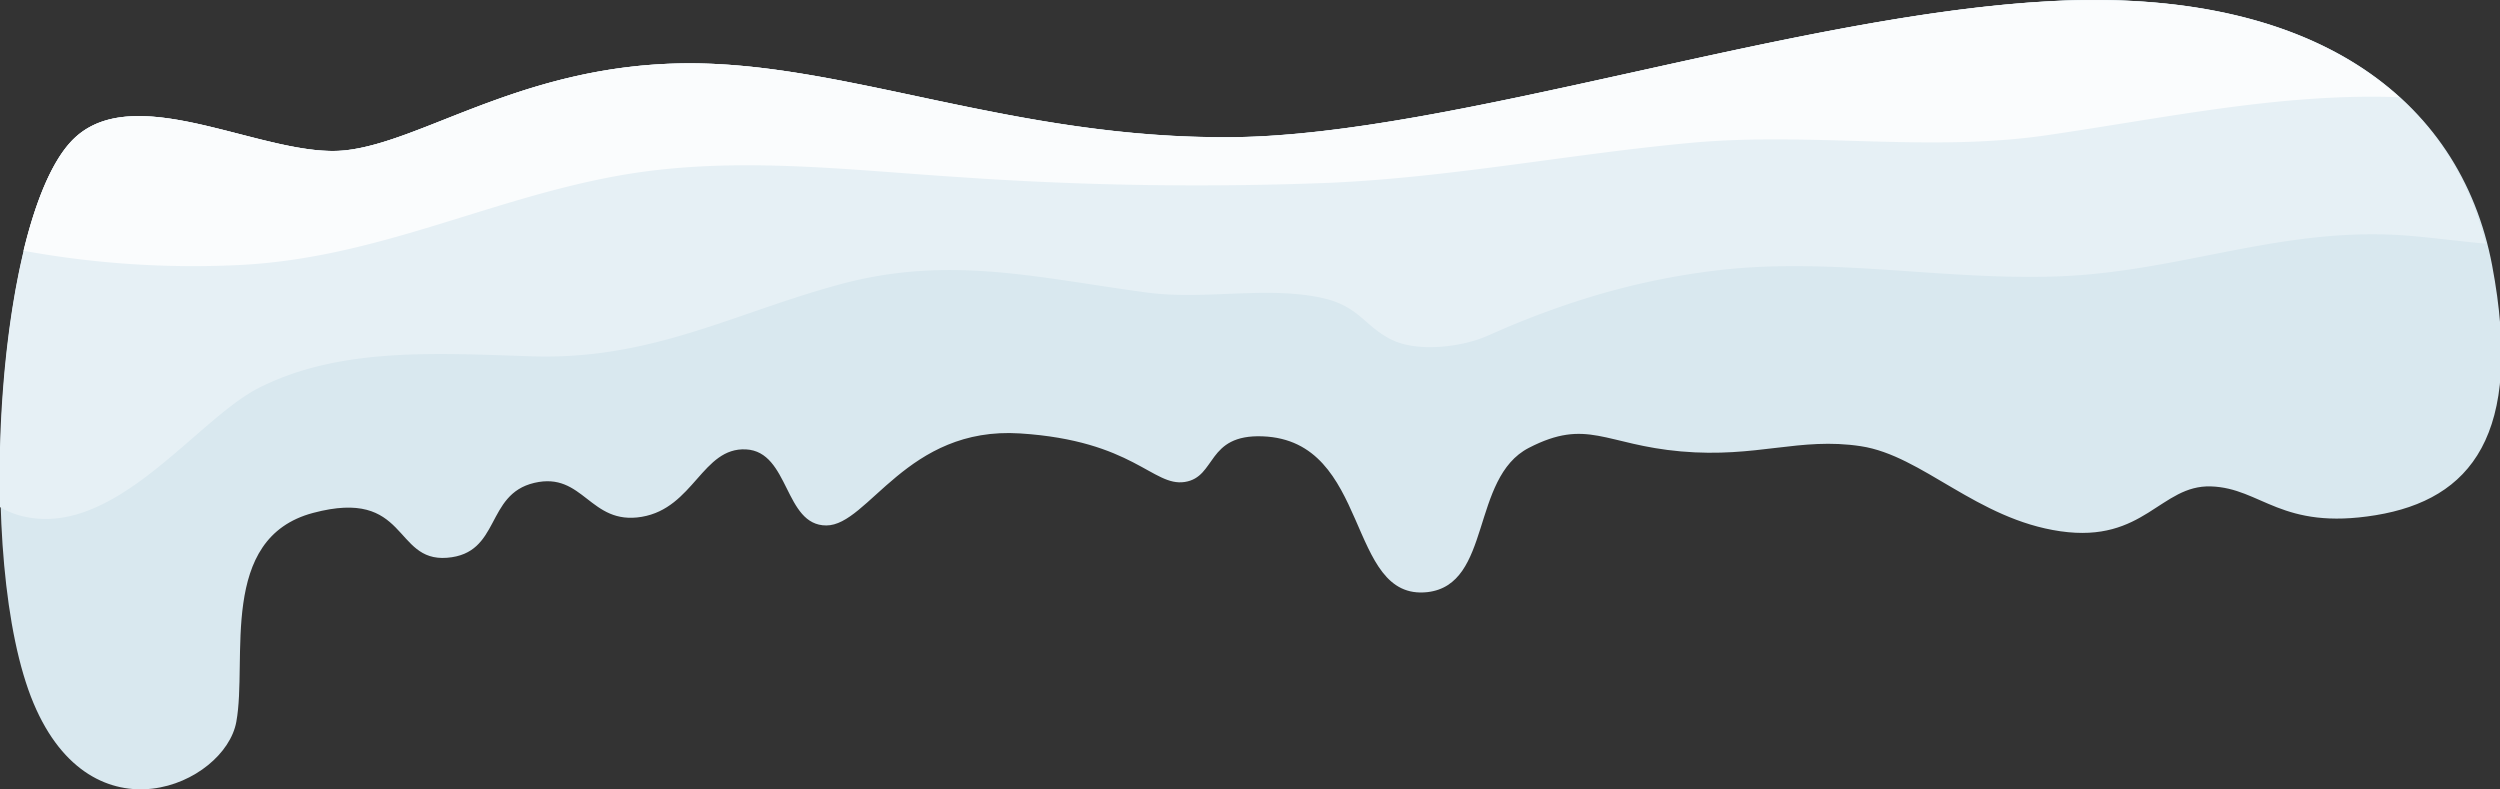
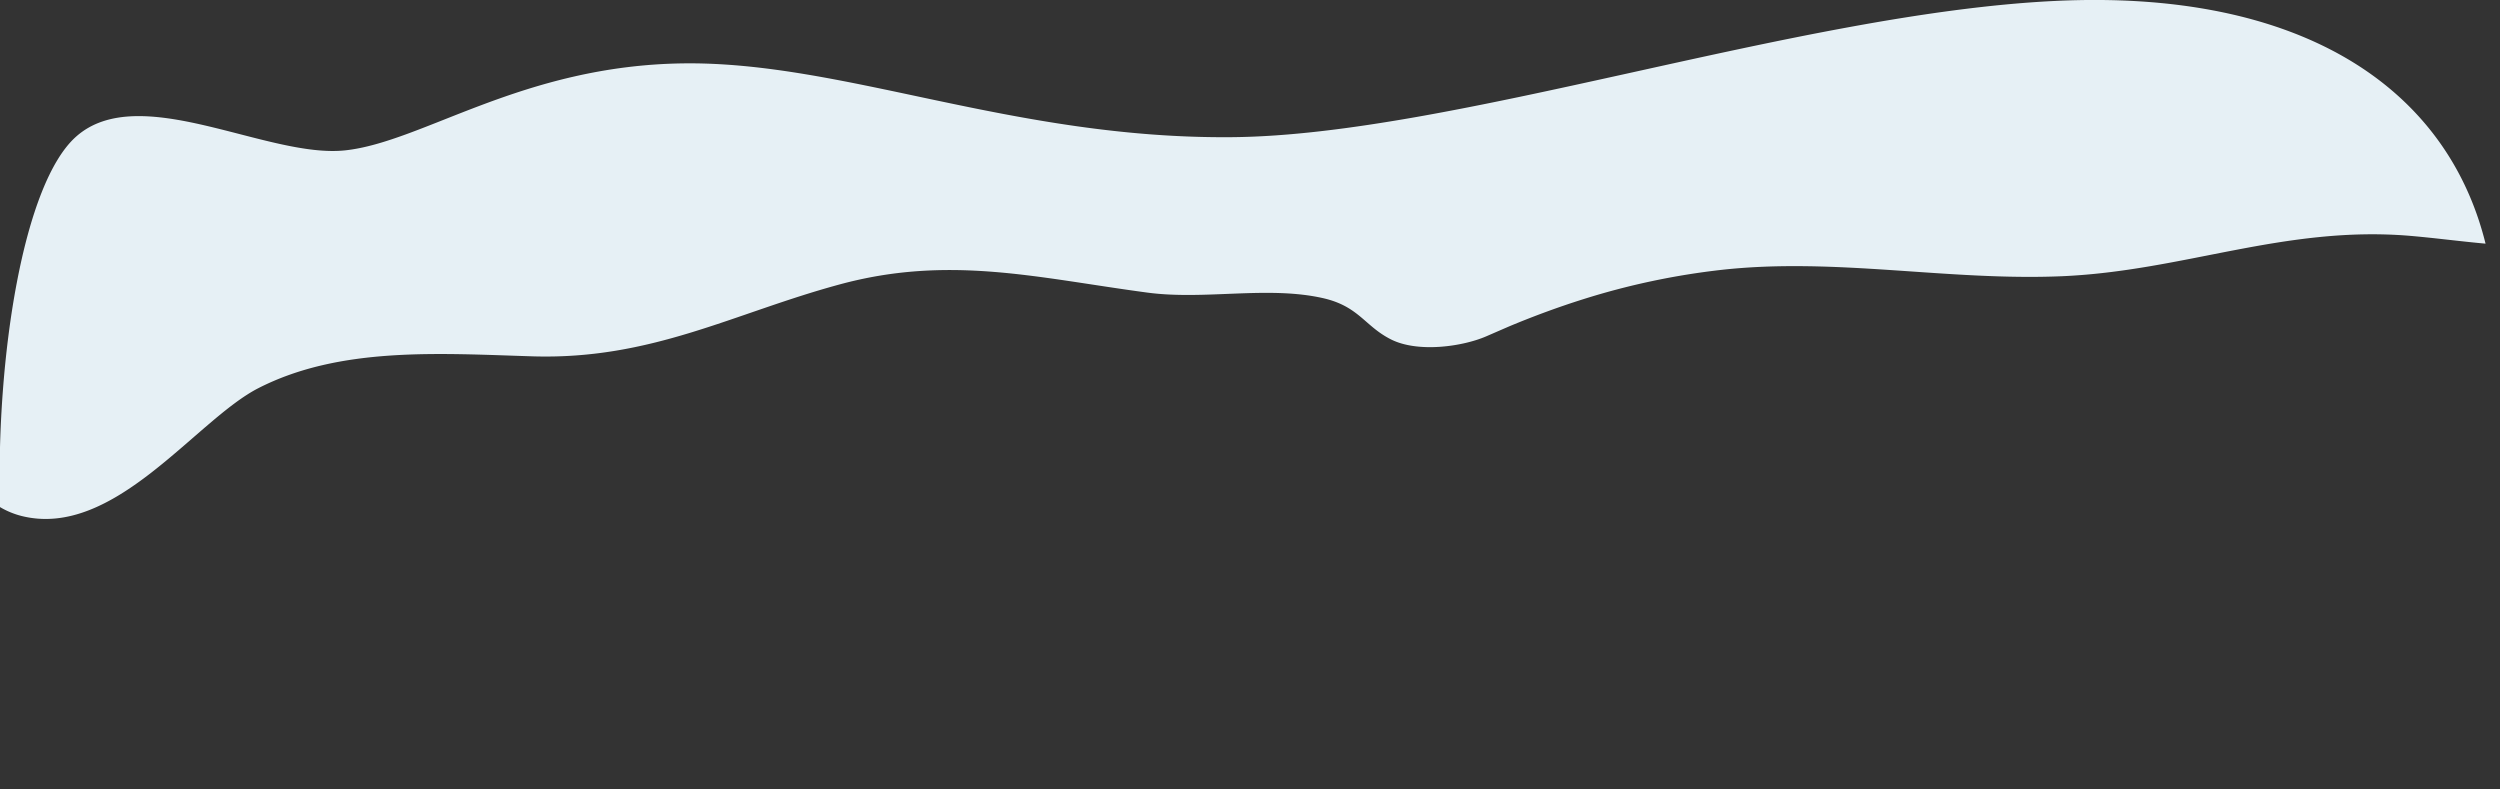
<svg xmlns="http://www.w3.org/2000/svg" viewBox="0 0 197.21 62.27">
  <rect x="0" y="0" width="197.21" height="62.27" fill="#333333" stroke="none" />
  <defs>
    <style>.cls-1{fill:#d9e8ef;}.cls-2{fill:#e6f0f5;}.cls-3{fill:#fafcfd;}</style>
  </defs>
  <g id="Layer_2" data-name="Layer 2">
    <g id="OBJECTS">
-       <path class="cls-1" d="M6,10.78C-.24,16.32-2,44.39,2.64,55.46s15.09,6.43,16,1.49-1.46-14.49,6.06-16.49S31,44.33,35.26,44s3-5,6.89-5.91,4.37,3.37,8.47,2.68,4.79-5.5,8.23-5.32,3,6,6.33,6,6.33-7.83,15.28-7.26,10.48,4.22,13,3.83,1.68-3.77,6.14-3.6c8.59.33,6.55,13,13,12.29,5.1-.59,3.39-9,8-11.38s6-.25,12,.28,9.35-1.15,14.2-.41,9.13,5.76,15.74,6.71,7.89-3.67,11.87-3.54,5.52,3.5,13,2.27,11.7-6.32,9.18-19.7S182.26-.93,162,.08,114.6,10.65,97.26,10.82,66.56,4.83,53.88,5s-20.5,6.19-26.64,6.86S11,6.33,6,10.78Z" />
      <path class="cls-2" d="M1.69,40.7C9,42.54,15.43,33.14,20.4,30.61c6.44-3.28,14.19-2.73,21.63-2.5,9.36.28,15.79-3.38,24.12-5.65,8.68-2.38,15.67-.54,24.35.62,4.53.61,9.5-.55,13.87.44,2.85.65,3.29,2.23,5.39,3.27s5.57.56,7.46-.25l1.82-.79c1.89-.79,3.83-1.51,5.83-2.14a57.63,57.63,0,0,1,10.91-2.32c9-1,17.84.88,26.86.5,9.59-.41,17.56-4,27.43-3.19,2,.17,4,.44,6,.62C193,6.82,181.4-.89,162,.08c-20.25,1-47.41,10.57-64.75,10.74S66.56,4.83,53.88,5s-20.5,6.19-26.64,6.86S11,6.33,6,10.78C1.86,14.46-.32,28.06,0,40A6.41,6.41,0,0,0,1.69,40.7Z" />
-       <path class="cls-3" d="M19,20.9c10.68-.56,19.38-5.13,29.55-7,9.06-1.67,18.09-.5,27.24.08a269.37,269.37,0,0,0,29.12.44c9.61-.43,18.92-2.27,28.45-3.15s18.74.76,28.08-.6,18.57-3.35,27.81-3c-5.85-5.32-15-8.19-27.25-7.58-20.25,1-47.41,10.57-64.75,10.74S66.56,4.83,53.88,5s-20.5,6.19-26.64,6.86S11,6.33,6,10.78c-1.74,1.55-3.14,4.85-4.15,9A74.57,74.57,0,0,0,19,20.9Z" />
    </g>
  </g>
</svg>